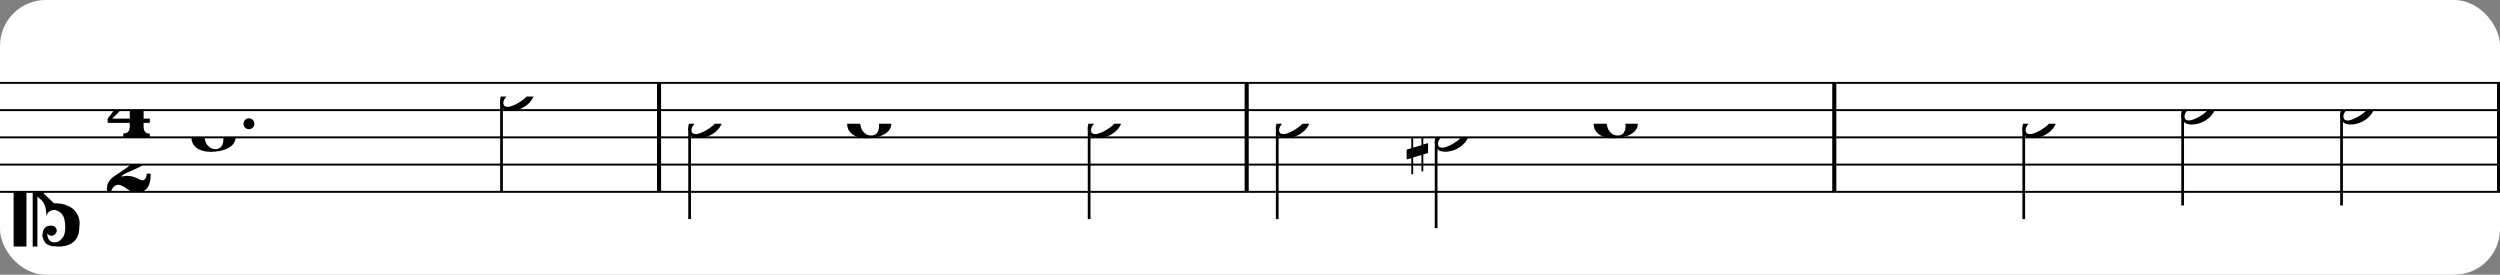
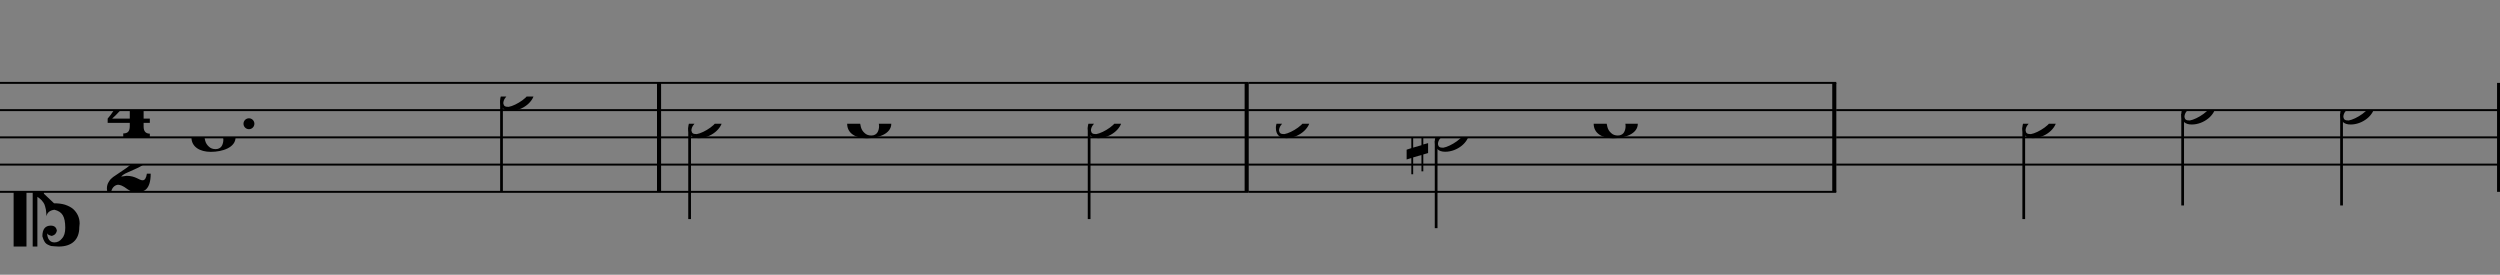
<svg xmlns="http://www.w3.org/2000/svg" xmlns:xlink="http://www.w3.org/1999/xlink" width="546px" height="60px" version="1.1" overflow="visible">
  <rect width="100%" height="100%" fill="#808080" stroke="none" />
  <desc>Engraved by Verovio 4.5.1</desc>
-   <rect width="100%" height="100%" fill="#ffffff" rx="10" />
  <defs>
    <symbol id="E0A3-1v9jijy" viewBox="0 0 1000 1000" overflow="inherit">
      <path transform="scale(1,-1)" d="M278 64c0 22 -17 39 -43 39c-12 0 -26 -3 -41 -10c-85 -43 -165 -94 -165 -156c5 -25 15 -32 49 -32c67 11 200 95 200 159zM0 -36c0 68 73 174 200 174c66 0 114 -39 114 -97c0 -84 -106 -173 -218 -173c-64 0 -96 32 -96 96z" />
    </symbol>
    <symbol id="E082-1v9jijy" viewBox="0 0 1000 1000" overflow="inherit">
      <path transform="scale(1,-1)" d="M124 -185c-18 0 -55 -14 -65 -65h-36l-3 30c0 25 6 45 18 63c11 19 22 30 39 43l121 82l37 29c15 11 27 29 38 54c12 24 18 47 18 70c0 40 -19 88 -94 88c-25 0 -32 0 -50 -8c-14 -5 -23 -12 -26 -22c3 -9 7 -15 10 -18l24 -17c12 -7 17 -11 27 -21c5 -7 7 -16 7 -27 c0 -12 0 -57 -79 -74c-30 0 -76 26 -76 94c0 66 81 135 197 135c72 0 181 -32 181 -150c0 -53 -32 -95 -113 -133l-91 -41c-26 -11 -45 -23 -57 -37l49 7c84 0 115 -41 148 -41c20 0 33 20 39 61h35c0 -152 -68 -168 -114 -168c-17 0 -65 0 -79 7h10l-28 17 c-49 37 -69 40 -87 42z" />
    </symbol>
    <symbol id="E084-1v9jijy" viewBox="0 0 1000 1000" overflow="inherit">
      <path transform="scale(1,-1)" d="M20 -78c84 97 114 180 134 329h170c-13 -32 -82 -132 -99 -151l-84 -97c-33 -36 -59 -63 -80 -81h162v102l127 123v-225h57v-39h-57v-34c0 -43 19 -65 57 -65v-34h-244v36c48 0 60 26 60 70v27h-203v39z" />
    </symbol>
    <symbol id="E0A2-1v9jijy" viewBox="0 0 1000 1000" overflow="inherit">
      <path transform="scale(1,-1)" d="M198 133c102 0 207 -45 207 -133c0 -92 -118 -133 -227 -133c-101 0 -178 46 -178 133c0 88 93 133 198 133zM293 -21c0 14 -3 29 -8 44c-7 20 -18 38 -33 54c-20 21 -43 31 -68 31l-20 -2c-15 -5 -27 -14 -36 -28c-4 -9 -6 -17 -8 -24s-3 -16 -3 -27c0 -15 3 -34 9 -57 s18 -41 34 -55c15 -15 36 -23 62 -23c4 0 10 1 18 2c19 5 32 15 40 30s13 34 13 55z" />
    </symbol>
    <symbol id="E05C-1v9jijy" viewBox="0 0 1000 1000" overflow="inherit">
      <path transform="scale(1,-1)" d="M175 502h43v-456c10 5 18 12 37 29c16 19 22 27 27 38s8 24 14 49c3 22 5 43 5 62c7 -34 31 -54 73 -60c73 18 99 61 100 165c0 46 -10 78 -31 100c-18 23 -41 35 -69 35c-40 0 -65 -32 -66 -84c6 12 11 16 39 24c5 0 2 1 16 -4l17 -10l10 -14l7 -18 c-4 -32 -23 -48 -56 -48c-51 0 -77 33 -77 98c10 35 16 47 30 61c9 9 15 14 23 17c3 3 22 9 27 11l34 3l35 2c123 0 192 -64 192 -178l1 -33c0 -52 -20 -97 -60 -134c-18 -15 -42 -28 -74 -39c-30 -9 -63 -13 -101 -13l-93 -88v-34l93 -88c38 0 71 -4 101 -13 c32 -11 56 -24 74 -39c40 -37 60 -82 60 -134l-3 -33c0 -115 -68 -178 -190 -178l-35 2l-34 3c-5 2 -24 8 -27 11c-26 11 -40 32 -53 78c0 65 26 98 77 98c33 0 52 -16 56 -48l-7 -18l-10 -14l-17 -10c-14 -5 -11 -4 -16 -4c-28 8 -33 12 -39 24c1 -52 26 -84 66 -84 c28 0 51 12 69 35c21 22 31 54 31 100c-1 104 -27 147 -100 165c-42 -6 -66 -26 -73 -60c0 19 -2 40 -5 62c-6 25 -9 38 -14 49s-11 19 -27 38c-19 17 -27 24 -37 29v-456h-43v1004zM0 502h118v-1004h-118v1004z" />
    </symbol>
    <symbol id="E262-1v9jijy" viewBox="0 0 1000 1000" overflow="inherit">
      <path transform="scale(1,-1)" d="M136 186v169h17v-164l44 14v-91l-44 -14v-165l44 12v-91l-44 -13v-155h-17v150l-76 -22v-155h-17v149l-43 -13v90l43 14v167l-43 -14v92l43 13v169h17v-163zM60 73v-167l76 22v168z" />
    </symbol>
    <symbol id="E4E4-1v9jijy" viewBox="0 0 1000 1000" overflow="inherit">
      <path transform="scale(1,-1)" d="M0 10v105c0 9 1 10 10 10h280c9 0 10 -1 10 -10v-105c0 -9 -1 -10 -10 -10h-280c-9 0 -10 1 -10 10z" />
    </symbol>
  </defs>
  <style type="text/css">g.page-margin{font-family:Times,serif;} g.ending, g.fing, g.reh, g.tempo{font-weight:bold;} g.dir, g.dynam, g.mNum{font-style:italic;} g.label{font-weight:normal;}</style>
  <svg class="definition-scale" color="black" viewBox="0 0 16520 1800">
    <g class="page-margin" transform="translate(0, 0)">
      <g id="m1rpmpyy" class="mdiv pageMilestone" />
      <g id="sxw1vrq" class="score pageMilestone" />
      <g id="s1mh517" class="system">
        <g id="szabg5d" class="section systemMilestone" />
        <g id="mrjlabj" class="measure">
          <g id="s1peyr79" class="staff">
            <path d="M0 540 L4368 540" stroke="currentColor" stroke-width="13" />
            <path d="M0 720 L4368 720" stroke="currentColor" stroke-width="13" />
            <path d="M0 900 L4368 900" stroke="currentColor" stroke-width="13" />
            <path d="M0 1080 L4368 1080" stroke="currentColor" stroke-width="13" />
            <path d="M0 1260 L4368 1260" stroke="currentColor" stroke-width="13" />
            <g id="cx9mr3j" class="clef">
              <use xlink:href="#E05C-1v9jijy" x="90" y="1260" height="720px" width="720px" />
            </g>
            <g id="k10op2d1" class="keySig" />
            <g id="myqonje" class="meterSig">
              <use xlink:href="#E084-1v9jijy" x="697" y="720" height="720px" width="720px" />
              <use xlink:href="#E082-1v9jijy" x="692" y="1080" height="720px" width="720px" />
            </g>
            <g id="l1l10bhp" class="layer">
              <g id="n15nm8m6" class="note">
                <g class="notehead">
                  <use xlink:href="#E0A2-1v9jijy" x="1265" y="900" height="720px" width="720px" />
                </g>
                <g id="d1fht8zq" class="dots">
                  <ellipse cx="1645" cy="810" rx="36" ry="36" />
                </g>
              </g>
              <g id="nps61ae" class="note">
                <g class="notehead">
                  <use xlink:href="#E0A3-1v9jijy" x="3305" y="630" height="720px" width="720px" />
                </g>
                <g id="s19y01px" class="stem">
                  <path d="M3314 655 L3314 1260" stroke="currentColor" stroke-width="18" />
                </g>
              </g>
            </g>
          </g>
          <g id="b4y65s0" class="barLine">
            <path d="M4355 540 L4355 1260" stroke="currentColor" stroke-width="27" />
          </g>
        </g>
        <g id="mae1tk6" class="measure">
          <g id="sk1ua8n" class="staff">
            <path d="M4368 540 L8251 540" stroke="currentColor" stroke-width="13" />
            <path d="M4368 720 L8251 720" stroke="currentColor" stroke-width="13" />
            <path d="M4368 900 L8251 900" stroke="currentColor" stroke-width="13" />
            <path d="M4368 1080 L8251 1080" stroke="currentColor" stroke-width="13" />
            <path d="M4368 1260 L8251 1260" stroke="currentColor" stroke-width="13" />
            <g id="lgwu8wn" class="layer">
              <g id="n1yupsah" class="note">
                <g class="notehead">
                  <use xlink:href="#E0A3-1v9jijy" x="4548" y="810" height="720px" width="720px" />
                </g>
                <g id="s1xhcr7y" class="stem">
                  <path d="M4557 835 L4557 1440" stroke="currentColor" stroke-width="18" />
                </g>
              </g>
              <g id="n1daizp1" class="note">
                <g class="notehead">
                  <use xlink:href="#E0A2-1v9jijy" x="5598" y="810" height="720px" width="720px" />
                </g>
              </g>
              <g id="n15vhcij" class="note">
                <g class="notehead">
                  <use xlink:href="#E0A3-1v9jijy" x="7188" y="810" height="720px" width="720px" />
                </g>
                <g id="s1bue4z0" class="stem">
                  <path d="M7197 835 L7197 1440" stroke="currentColor" stroke-width="18" />
                </g>
              </g>
            </g>
          </g>
          <g id="b11fyncp" class="barLine">
            <path d="M8238 540 L8238 1260" stroke="currentColor" stroke-width="27" />
          </g>
        </g>
        <g id="mdjmleg" class="measure">
          <g id="s7nj6pl" class="staff">
            <path d="M8251 540 L12134 540" stroke="currentColor" stroke-width="13" />
            <path d="M8251 720 L12134 720" stroke="currentColor" stroke-width="13" />
            <path d="M8251 900 L12134 900" stroke="currentColor" stroke-width="13" />
            <path d="M8251 1080 L12134 1080" stroke="currentColor" stroke-width="13" />
            <path d="M8251 1260 L12134 1260" stroke="currentColor" stroke-width="13" />
            <g id="l13b0l1m" class="layer">
              <g id="n12fq1d" class="note">
                <g class="notehead">
                  <use xlink:href="#E0A3-1v9jijy" x="8431" y="810" height="720px" width="720px" />
                </g>
                <g id="s1chlowc" class="stem">
-                   <path d="M8440 835 L8440 1440" stroke="currentColor" stroke-width="18" />
-                 </g>
+                   </g>
              </g>
              <g id="n1047d7p" class="note">
                <g class="notehead">
                  <use xlink:href="#E0A3-1v9jijy" x="9481" y="900" height="720px" width="720px" />
                </g>
                <g id="s1qh17qq" class="stem">
                  <path d="M9490 925 L9490 1500" stroke="currentColor" stroke-width="18" />
                </g>
                <g id="a1fm2gt3" class="accid">
                  <use xlink:href="#E262-1v9jijy" x="9295" y="900" height="720px" width="720px" />
                </g>
              </g>
              <g id="n1jqmez6" class="note">
                <g class="notehead">
                  <use xlink:href="#E0A2-1v9jijy" x="10531" y="810" height="720px" width="720px" />
                </g>
              </g>
            </g>
          </g>
          <g id="b1ibpgmo" class="barLine">
            <path d="M12121 540 L12121 1260" stroke="currentColor" stroke-width="27" />
          </g>
        </g>
        <g id="m5og7ru" class="measure">
          <g id="s107wmns" class="staff">
-             <path d="M12134 540 L16527 540" stroke="currentColor" stroke-width="13" />
            <path d="M12134 720 L16527 720" stroke="currentColor" stroke-width="13" />
            <path d="M12134 900 L16527 900" stroke="currentColor" stroke-width="13" />
            <path d="M12134 1080 L16527 1080" stroke="currentColor" stroke-width="13" />
-             <path d="M12134 1260 L16527 1260" stroke="currentColor" stroke-width="13" />
            <g id="l182hu0y" class="layer">
              <g id="r1oh357g" class="rest">
                <use xlink:href="#E4E4-1v9jijy" x="12314" y="900" height="720px" width="720px" />
                <g class="ledgerLines" />
              </g>
              <g id="n96vk5q" class="note">
                <g class="notehead">
                  <use xlink:href="#E0A3-1v9jijy" x="13364" y="810" height="720px" width="720px" />
                </g>
                <g id="s1wmfwue" class="stem">
                  <path d="M13373 835 L13373 1440" stroke="currentColor" stroke-width="18" />
                </g>
              </g>
              <g id="nr4vh8a" class="note">
                <g class="notehead">
                  <use xlink:href="#E0A3-1v9jijy" x="14414" y="720" height="720px" width="720px" />
                </g>
                <g id="s1dikgop" class="stem">
                  <path d="M14423 745 L14423 1350" stroke="currentColor" stroke-width="18" />
                </g>
              </g>
              <g id="n1kfdflp" class="note">
                <g class="notehead">
                  <use xlink:href="#E0A3-1v9jijy" x="15464" y="720" height="720px" width="720px" />
                </g>
                <g id="s195w3va" class="stem">
                  <path d="M15473 745 L15473 1350" stroke="currentColor" stroke-width="18" />
                </g>
              </g>
            </g>
          </g>
          <g id="bojfoxd" class="barLine">
            <path d="M16514 540 L16514 1260" stroke="currentColor" stroke-width="27" />
          </g>
        </g>
        <g id="sz4aimm" class="systemMilestoneEnd szabg5d" />
      </g>
      <g id="ppxuurt" class="pageMilestoneEnd sxw1vrq" />
      <g id="p1jgontj" class="pageMilestoneEnd m1rpmpyy" />
    </g>
  </svg>
</svg>